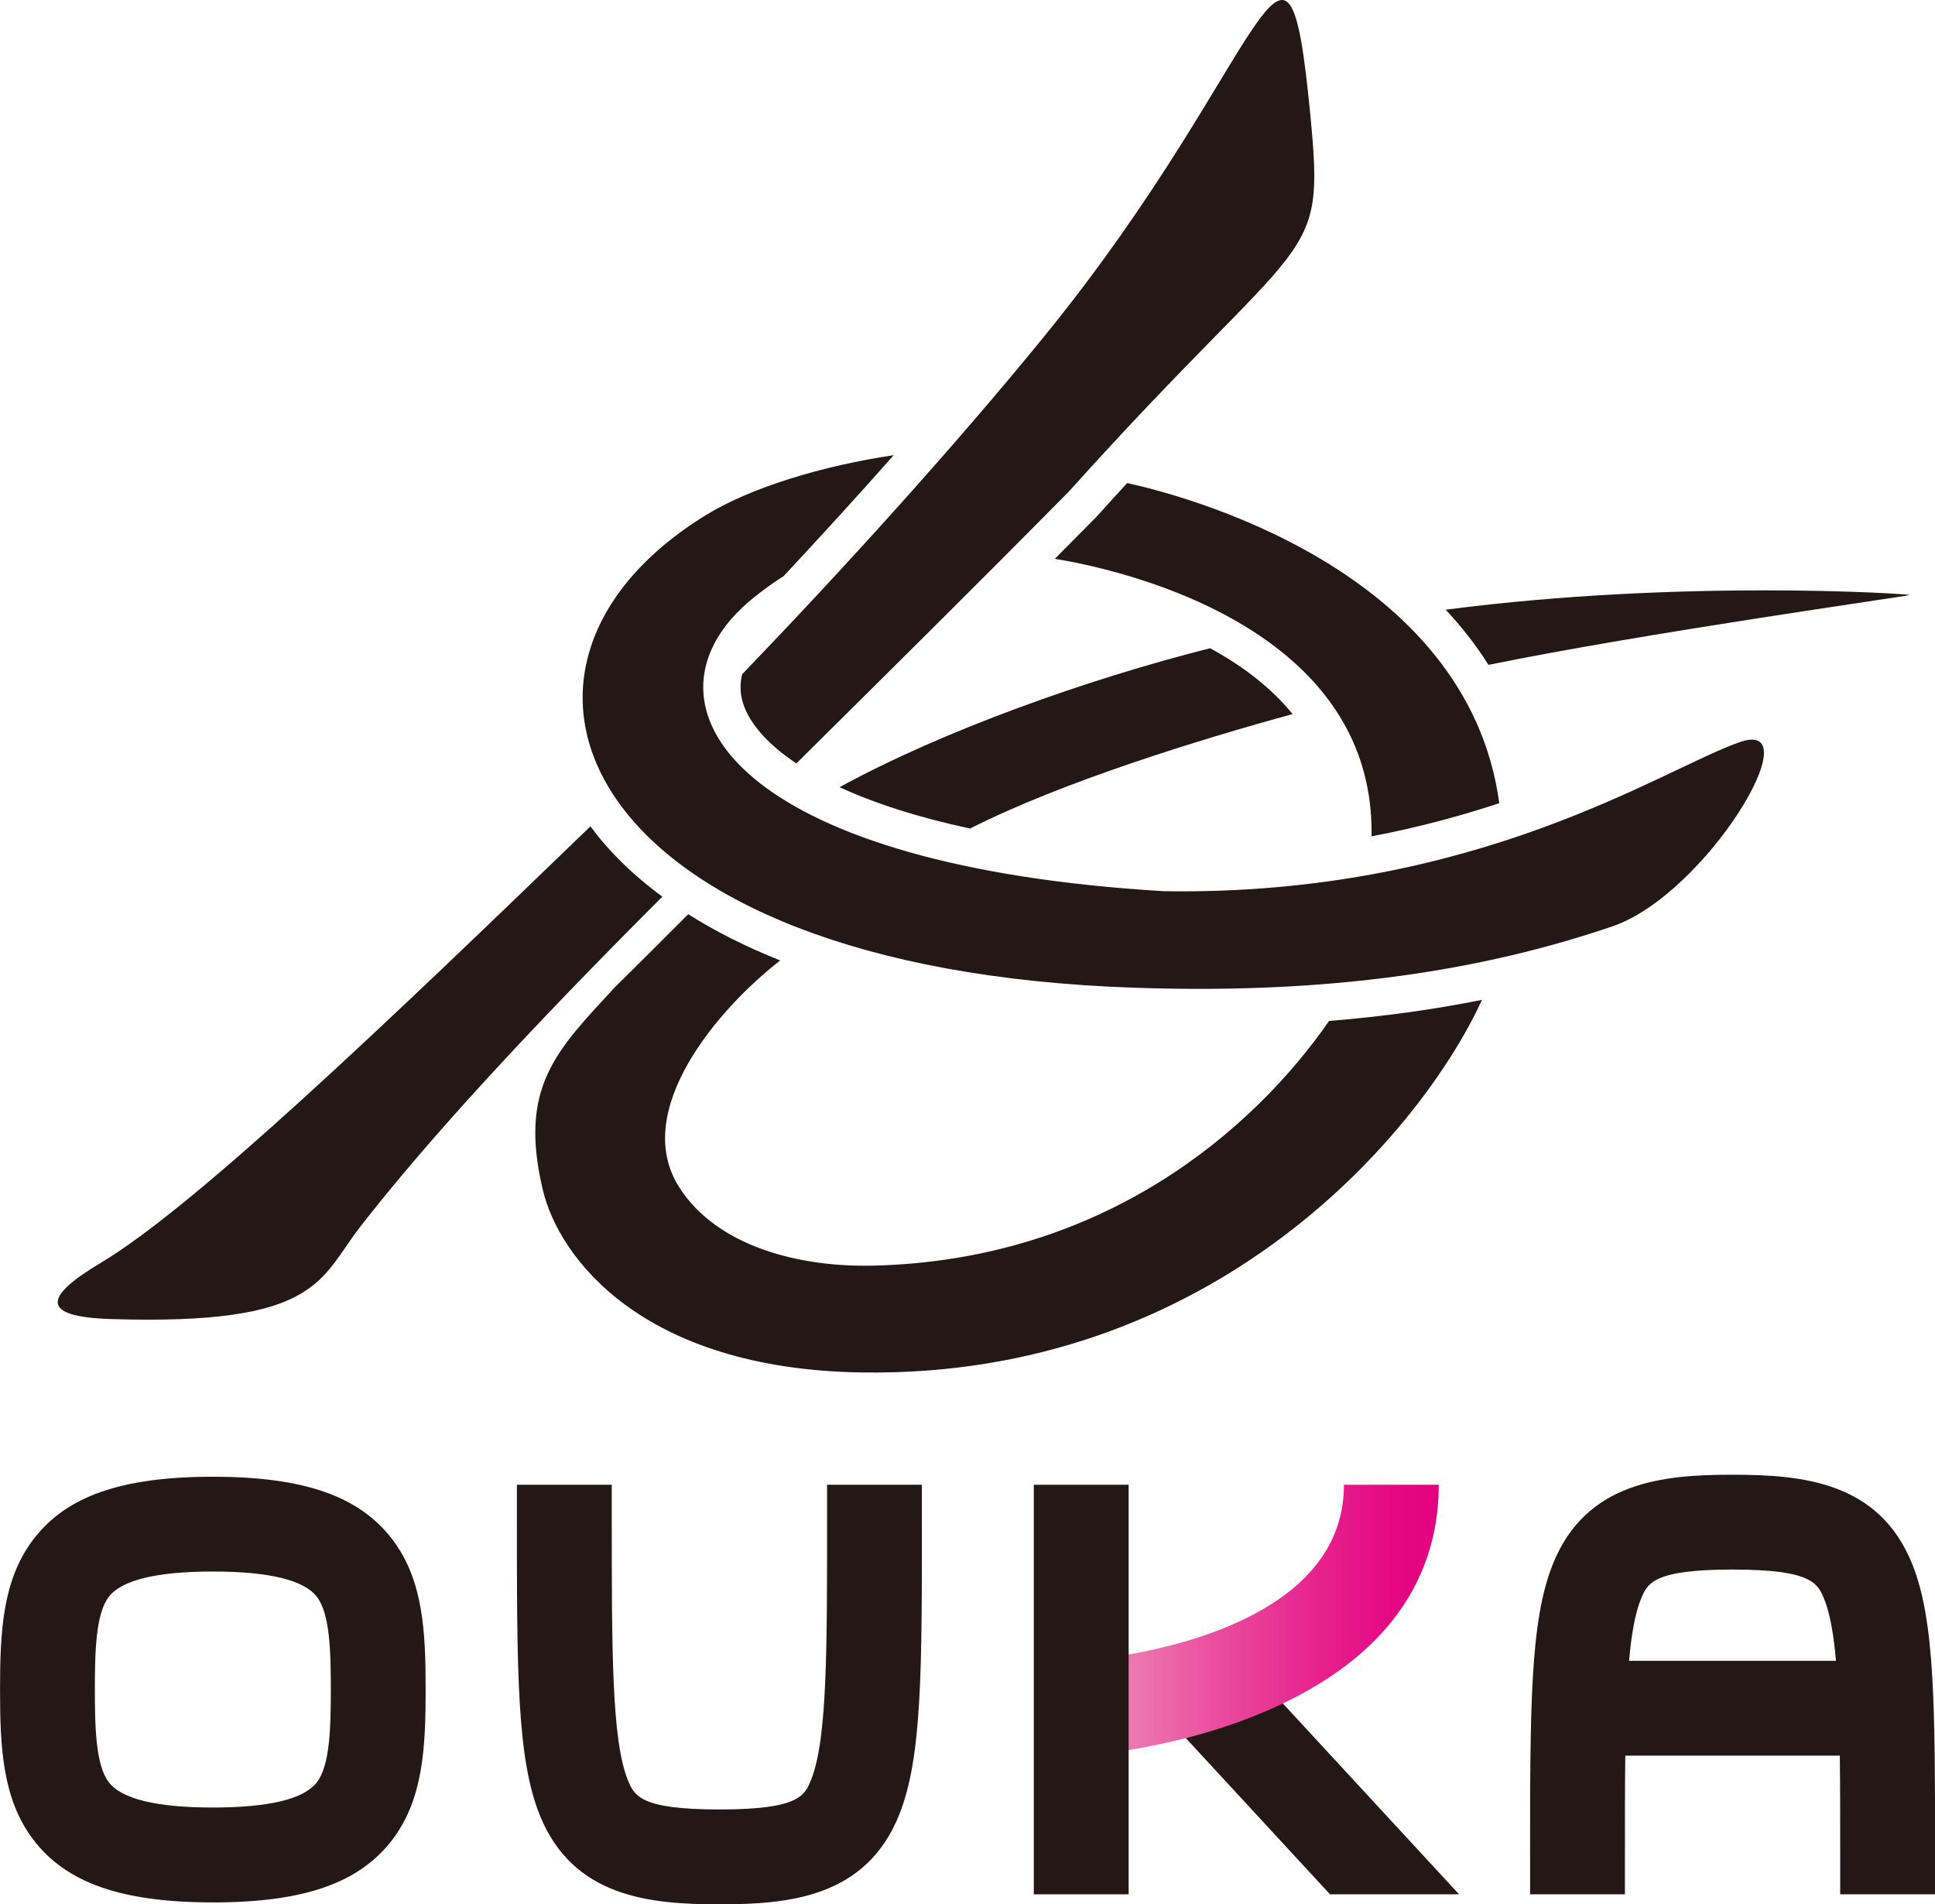
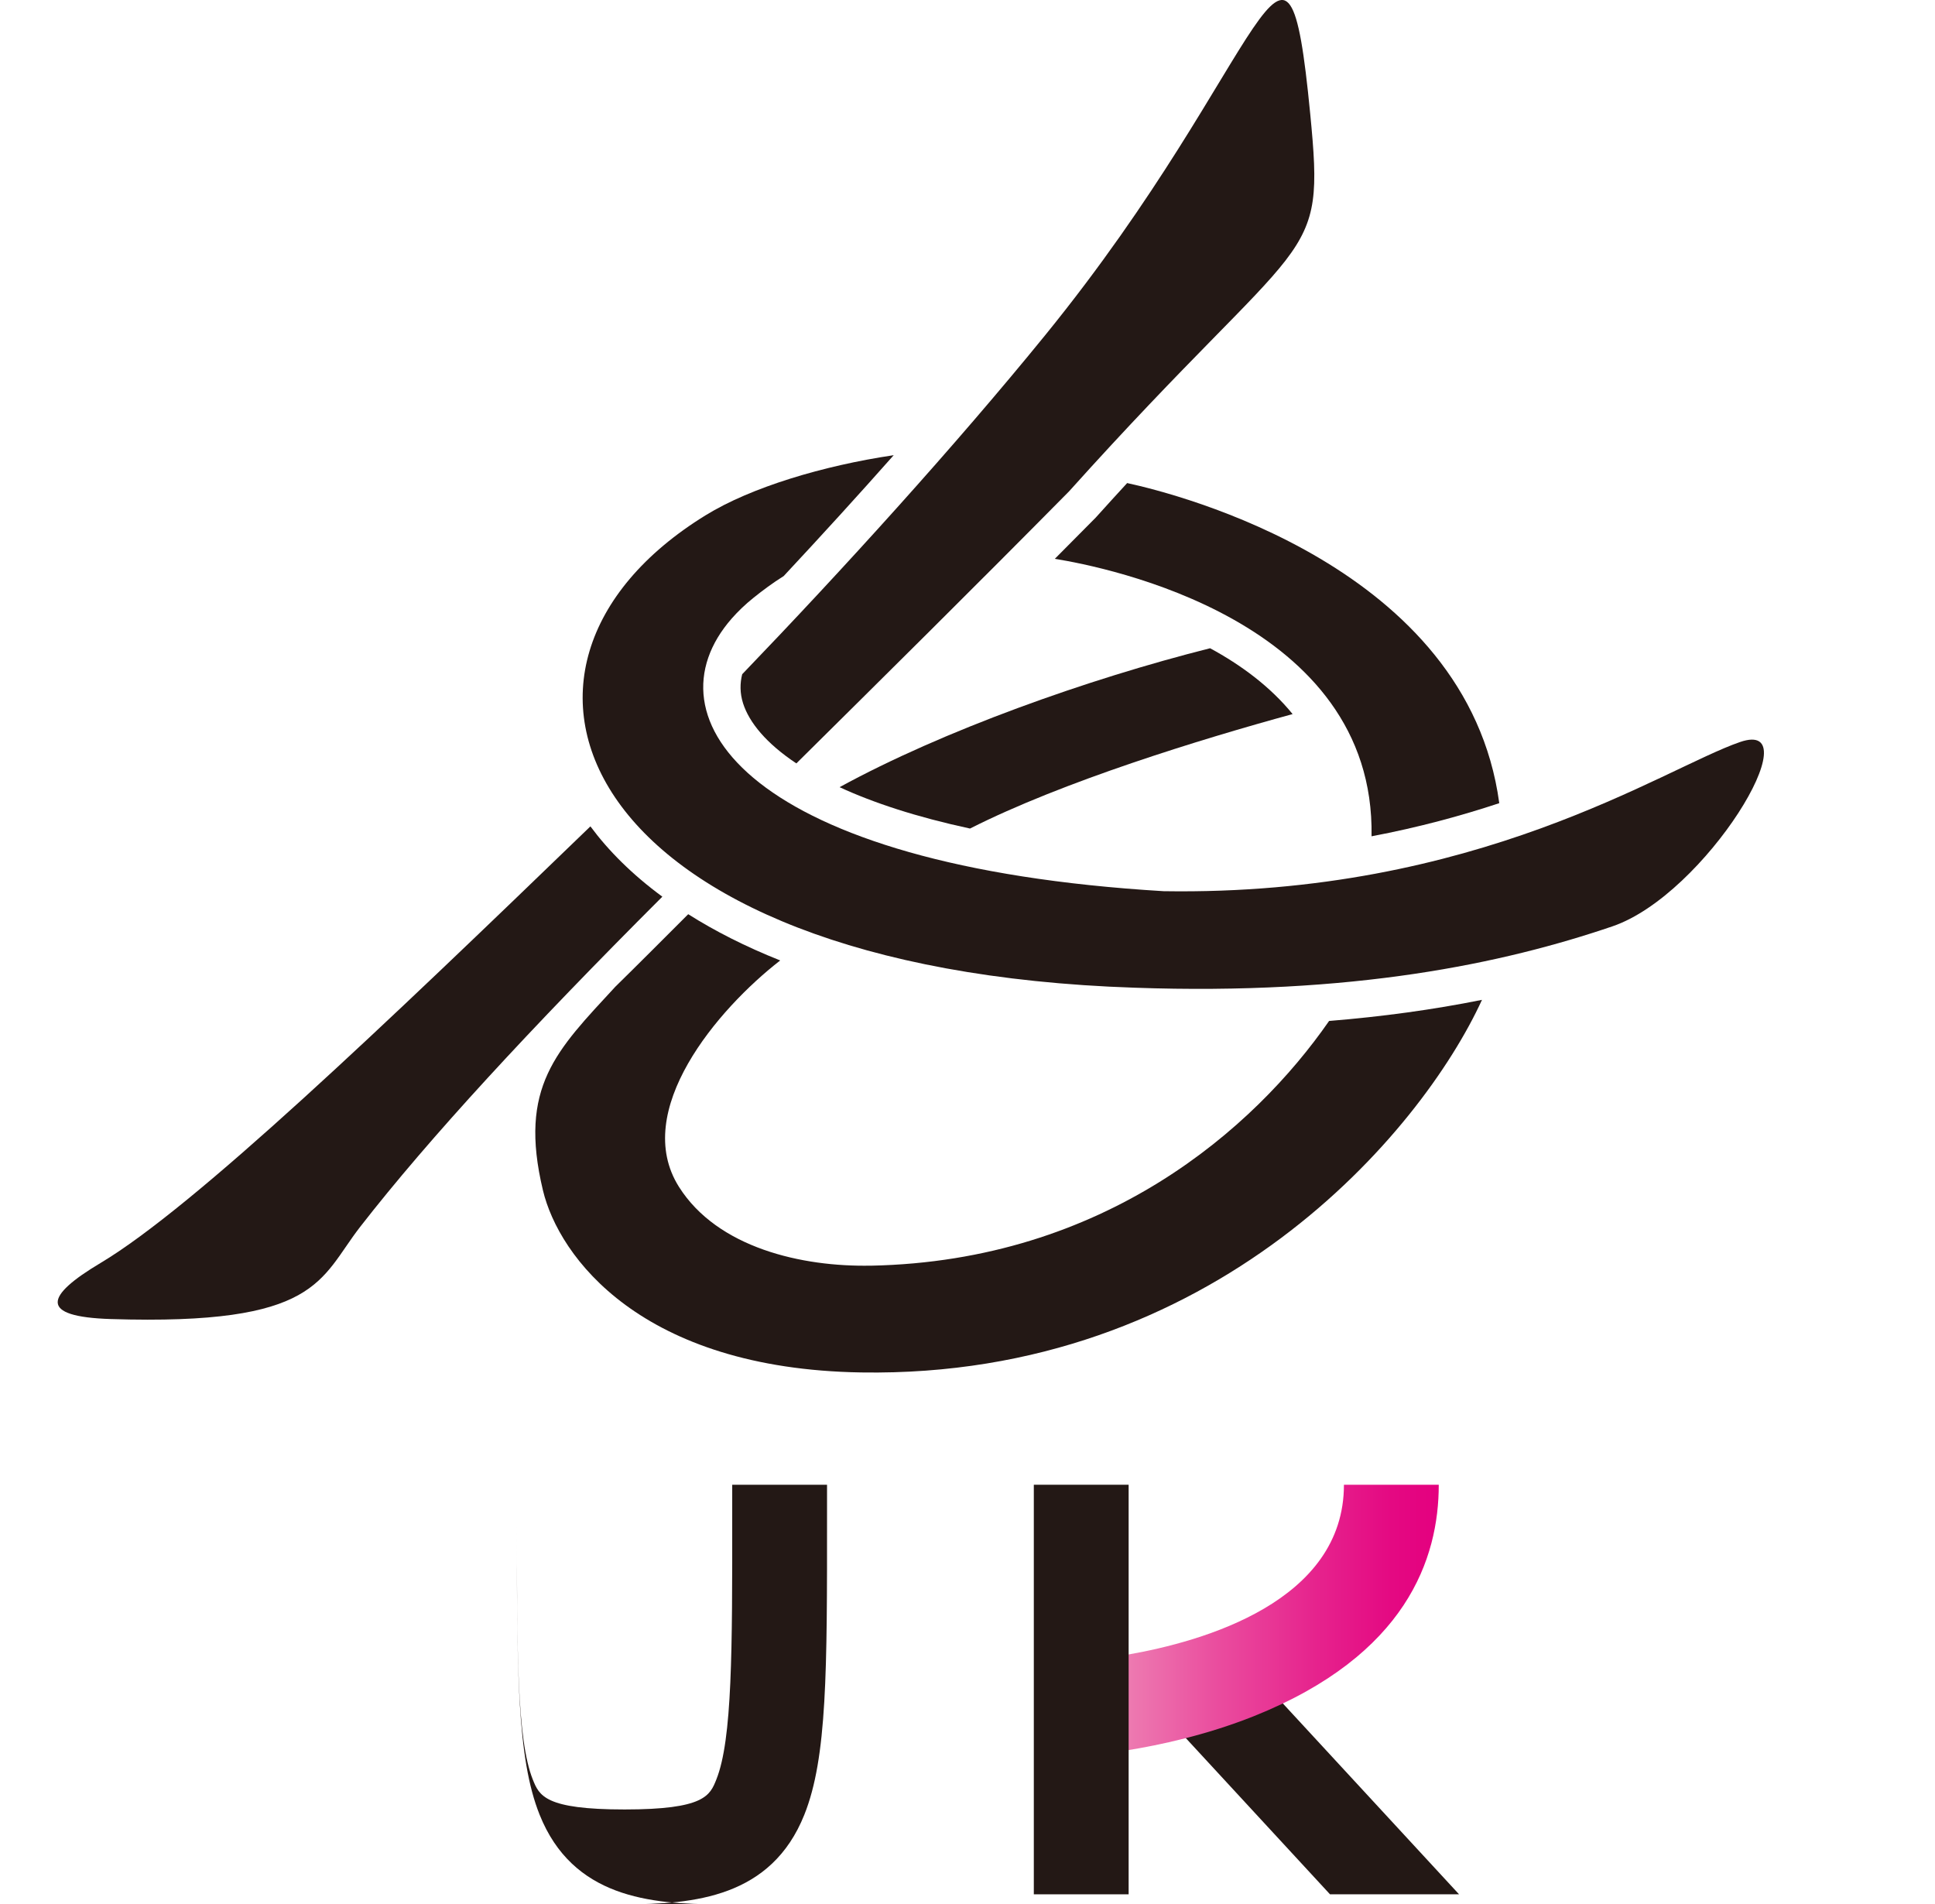
<svg xmlns="http://www.w3.org/2000/svg" id="_レイヤー_1" viewBox="0 0 479.38 471.79">
  <defs>
    <style>.cls-1{fill:url(#_新規グラデーションスウォッチ_3);}.cls-2{fill:#231815;}</style>
    <linearGradient id="_新規グラデーションスウォッチ_3" x1="267.09" y1="400.74" x2="356.45" y2="400.74" gradientUnits="userSpaceOnUse">
      <stop offset="0" stop-color="#f095bc" />
      <stop offset=".08" stop-color="#ee85b5" />
      <stop offset=".39" stop-color="#ea4c9e" />
      <stop offset=".66" stop-color="#e6238d" />
      <stop offset=".87" stop-color="#e40982" />
      <stop offset="1" stop-color="#e4007f" />
    </linearGradient>
  </defs>
  <path class="cls-2" d="M361.47,469.31l-43.88-47.53c-2.18,1.04-4.47,2.04-6.89,3.01-5.9,2.36-11.78,4.16-17.19,5.53l35.99,38.99h31.97Z" />
-   <path class="cls-2" d="M52.73,471.31c-22.61,0-36.35-4.81-44.52-15.6-7.58-10-8.2-22.74-8.2-37.13s.62-27.12,8.2-37.13c8.17-10.79,21.91-15.59,44.52-15.59s36.34,4.81,44.52,15.59c7.59,10.01,8.2,22.74,8.2,37.13s-.62,27.13-8.2,37.14c-8.18,10.79-21.9,15.6-44.52,15.6h0ZM52.73,389.34c-13.95,0-22.63,2.12-25.8,6.3-3.17,4.18-3.43,13.24-3.43,22.93s.26,18.76,3.43,22.94c3.16,4.18,11.85,6.3,25.8,6.3s22.64-2.11,25.8-6.29c3.17-4.17,3.43-13.24,3.43-22.95s-.26-18.75-3.43-22.93c-3.17-4.18-11.84-6.3-25.8-6.3h0Z" />
-   <path class="cls-2" d="M178.23,471.79h0c-17.26,0-36.36-1.73-44.55-22.21-5.64-14.12-5.63-35.54-5.62-74.44v-7.3h23.5v7.32c0,33.59-.02,55.79,3.93,65.7,1.6,3.99,2.97,7.43,22.75,7.43s21.14-3.44,22.73-7.43c3.96-9.91,3.95-32.11,3.93-65.7v-7.32h23.49v7.3c.02,38.9.03,60.32-5.62,74.44-8.18,20.48-27.28,22.21-44.54,22.21h0Z" />
-   <path class="cls-2" d="M473.77,387.57c-8.18-20.49-27.29-22.21-44.54-22.21h-.02c-17.25,0-36.35,1.72-44.53,22.21-5.64,14.11-5.63,35.53-5.61,74.42v7.32h23.49v-7.32c0-10.04-.01-19.05.09-27.03h53.15c.1,7.98.1,16.98.09,27.03v7.32h23.5v-7.32c.02-38.89.03-60.31-5.62-74.42ZM403.59,411.46c.58-6.57,1.48-11.66,2.89-15.18,1.6-3.98,2.97-7.43,22.74-7.43s21.14,3.45,22.75,7.43c1.41,3.52,2.3,8.61,2.88,15.18h-51.25Z" />
+   <path class="cls-2" d="M178.23,471.79h0c-17.26,0-36.36-1.73-44.55-22.21-5.64-14.12-5.63-35.54-5.62-74.44v-7.3v7.32c0,33.59-.02,55.79,3.93,65.7,1.6,3.99,2.97,7.43,22.75,7.43s21.14-3.44,22.73-7.43c3.96-9.91,3.95-32.11,3.93-65.7v-7.32h23.49v7.3c.02,38.9.03,60.32-5.62,74.44-8.18,20.48-27.28,22.21-44.54,22.21h0Z" />
  <path class="cls-1" d="M332.95,367.84c0,28.89-34.74,38.83-53.76,42.12v23.68c8.05-1.29,19.71-3.78,31.46-8.47,37.85-15.15,45.79-39.09,45.79-57.32h-23.49Z" />
-   <path class="cls-2" d="M473.17,147.41c-.02-.25-56.07-4.03-115.01,3.64,3.88,4.16,7.47,8.7,10.6,13.67,38.32-7.86,104.42-17.1,104.42-17.32Z" />
  <path class="cls-2" d="M320.24,176.92c-5.57-6.85-12.84-12.19-20.45-16.32-30.35,7.65-66.26,20.45-91.79,34.42,8.34,3.86,19.04,7.39,32.31,10.25,22.95-11.62,57.15-22.13,79.93-28.36Z" />
  <path class="cls-2" d="M215.76,313.56c-17.06.34-38-4.39-47.56-19.53-11.84-18.77,9.5-43.98,25.09-56.08-8.64-3.44-16.22-7.3-22.79-11.46-5.41,5.41-13.01,13.03-18.06,17.97-14.56,15.79-24.07,24.76-17.93,50.45,3.95,16.48,24.34,44.24,78.87,45.11,87.34,1.39,138.66-59.38,153.77-92.31-12.13,2.44-24.74,4.16-37.88,5.23-18.55,26.74-55.72,59.47-113.51,60.63Z" />
  <path class="cls-2" d="M146.27,204.73c-51.24,49.5-98.14,94.31-121.38,108.18-13.69,8.17-15.41,13.31,2.55,13.88,51.65,1.63,51.65-9.8,61.81-22.87,17.06-21.94,42.13-49.08,74.84-81.77-7.46-5.49-13.35-11.38-17.82-17.42Z" />
  <path class="cls-2" d="M431.09,183.83c-19.12,6.59-65.09,38.2-142.8,36.96-102.71-6.15-128.67-42.93-106.98-67.59,1.55-1.76,3.32-3.46,5.34-5.08,2.29-1.84,4.78-3.7,7.5-5.4,9.47-10.15,18.63-20.2,27.26-29.95-17.46,2.59-35.35,7.95-46.59,14.88-61.53,37.86-31.72,112.46,106.25,117.05,53.98,1.92,91.31-5.98,118.39-15.2,23.11-7.87,49.57-51.84,31.63-45.67Z" />
  <path class="cls-2" d="M279.24,119.68c-2.41,2.62-4.88,5.33-7.5,8.24l-.29.32c-3.4,3.44-6.77,6.82-10.13,10.21,12.56,2.01,79.39,15.2,78.47,68.74,11.65-2.21,22.18-5.07,31.64-8.21-7.92-58.54-79.72-76.6-92.18-79.3Z" />
  <path class="cls-2" d="M184.09,174.25c1.52,4.75,5.76,9.93,13.2,14.88,21.35-21.15,44.21-43.76,67.56-67.4,59.55-66.24,63.5-55.01,59.74-93.58-5.94-61.06-9.99-13.6-65.62,54.85-22.37,27.51-50.19,58.13-75.1,84.04-.56,2.24-.59,4.66.22,7.21Z" />
  <polygon class="cls-2" points="279.61 469.31 256.12 469.31 256.12 367.84 279.61 367.84 279.61 469.31 279.61 469.31" />
</svg>